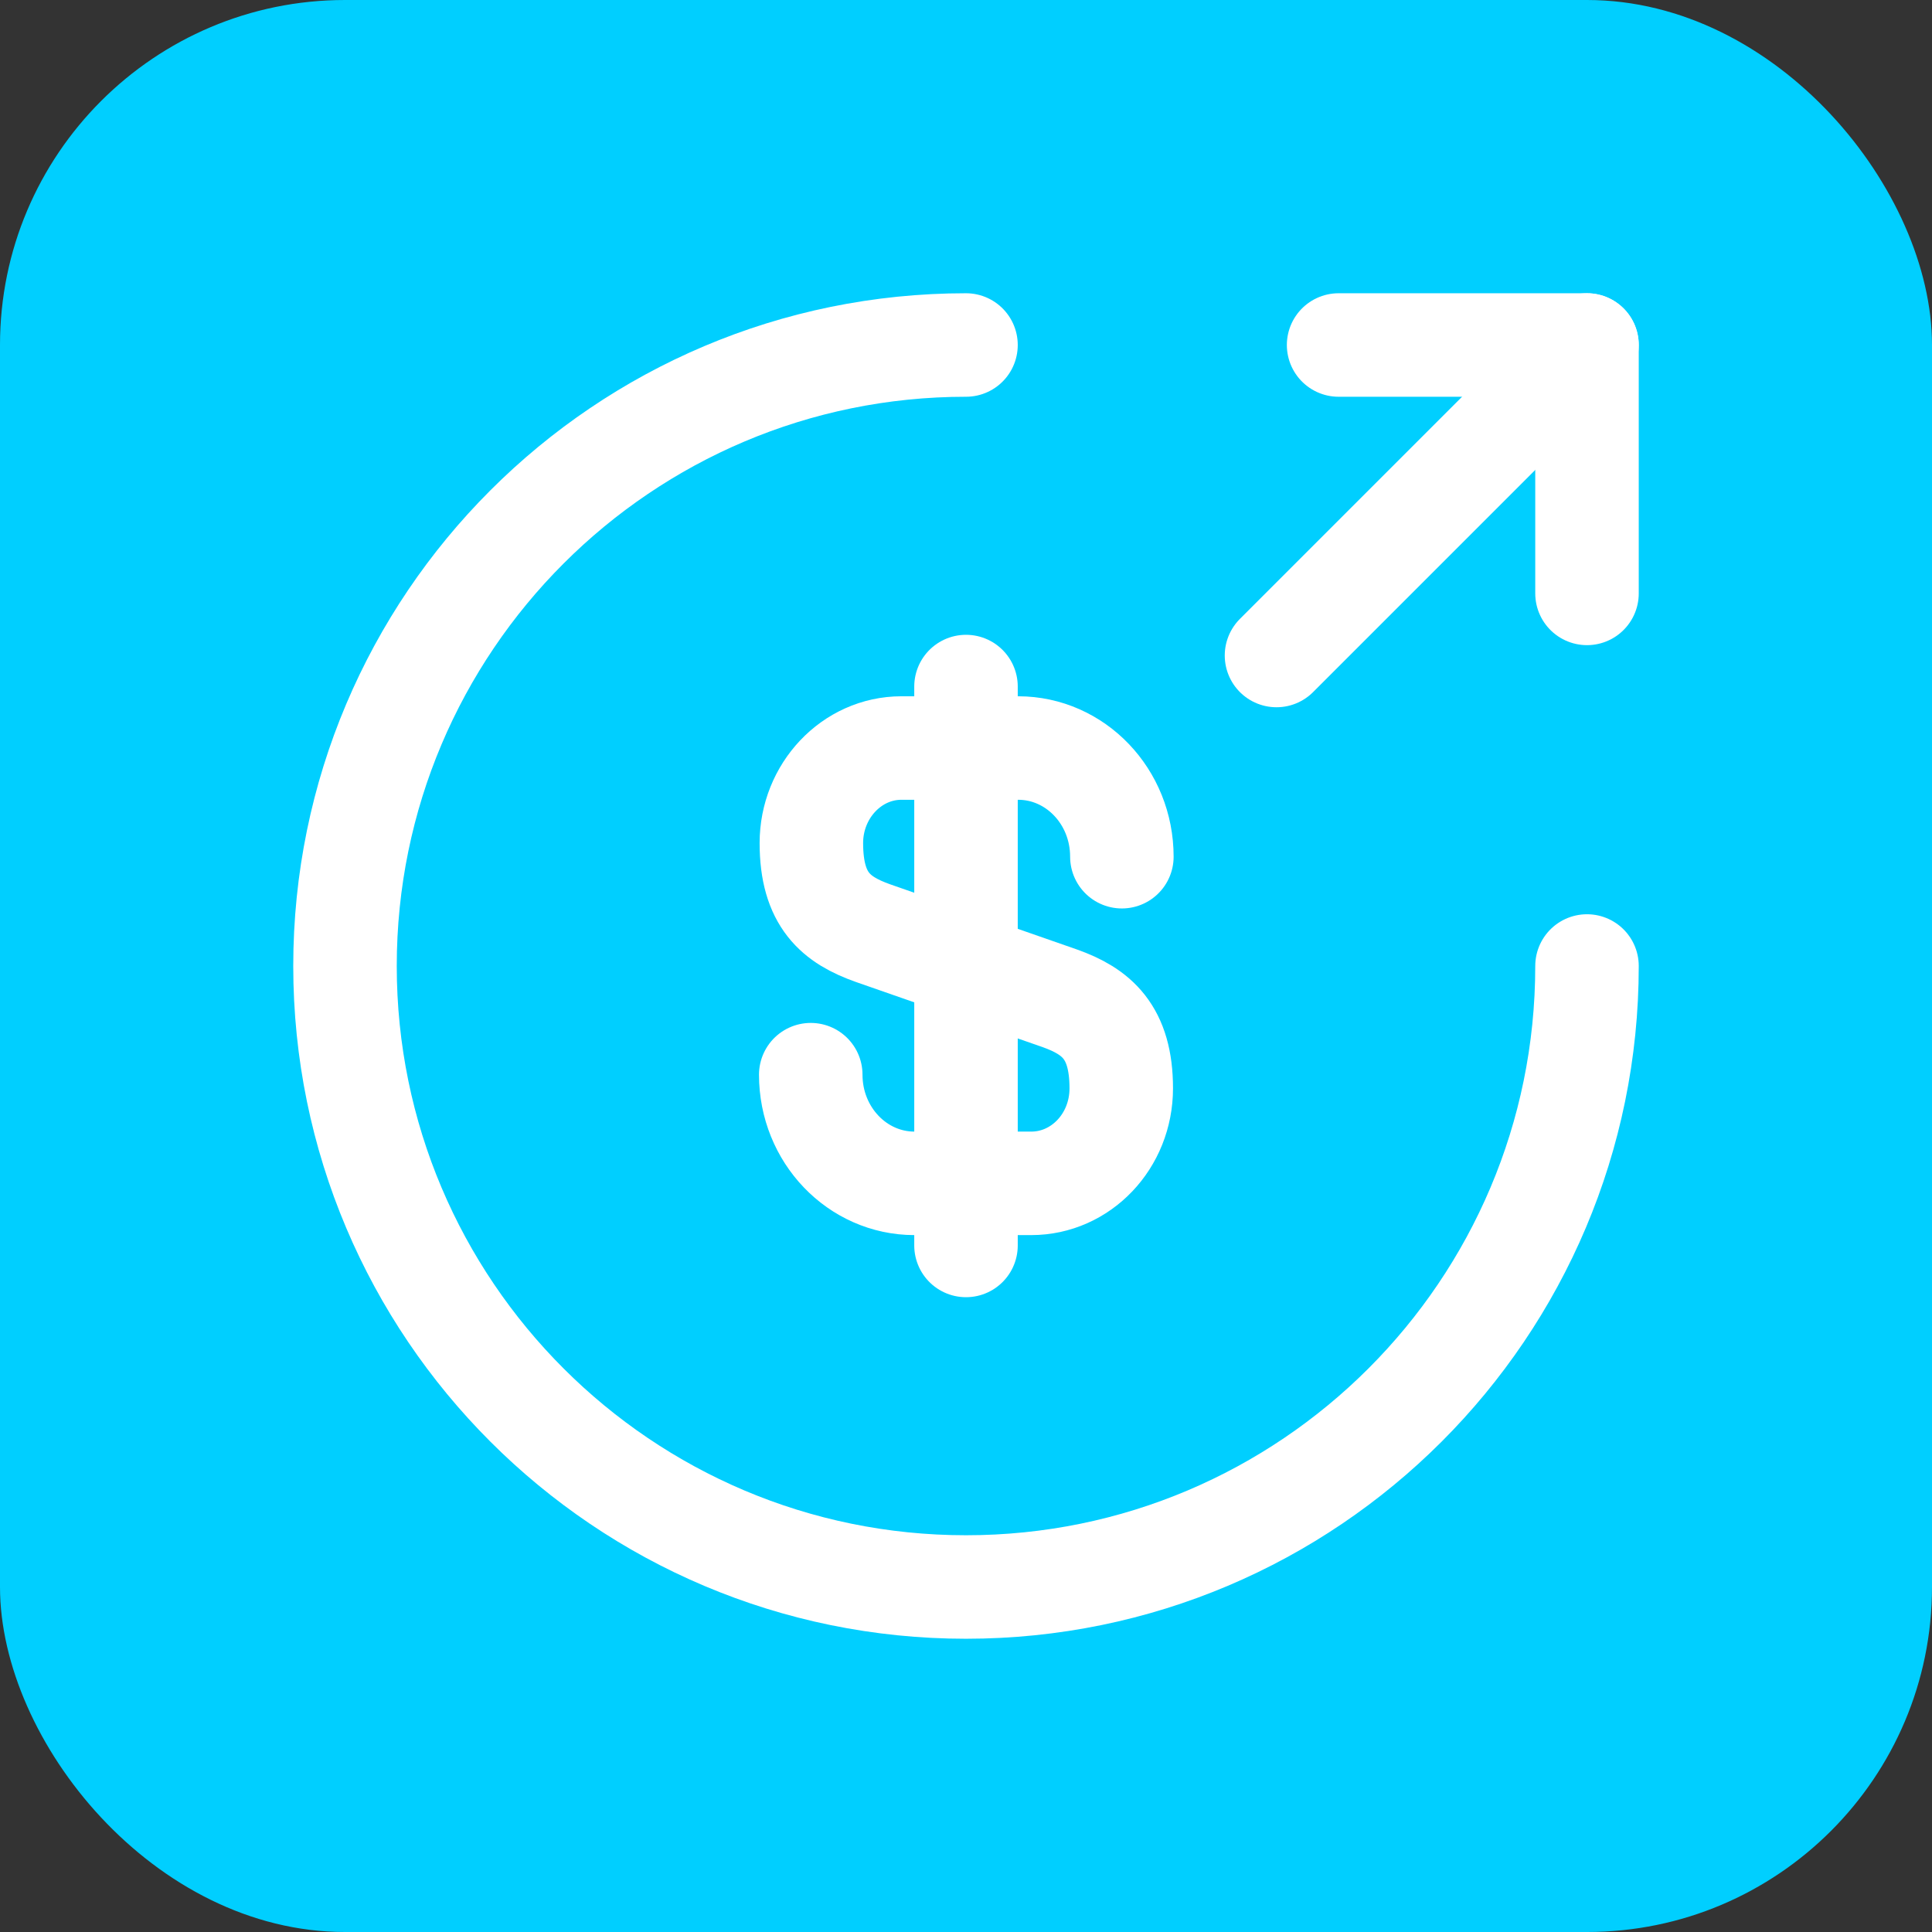
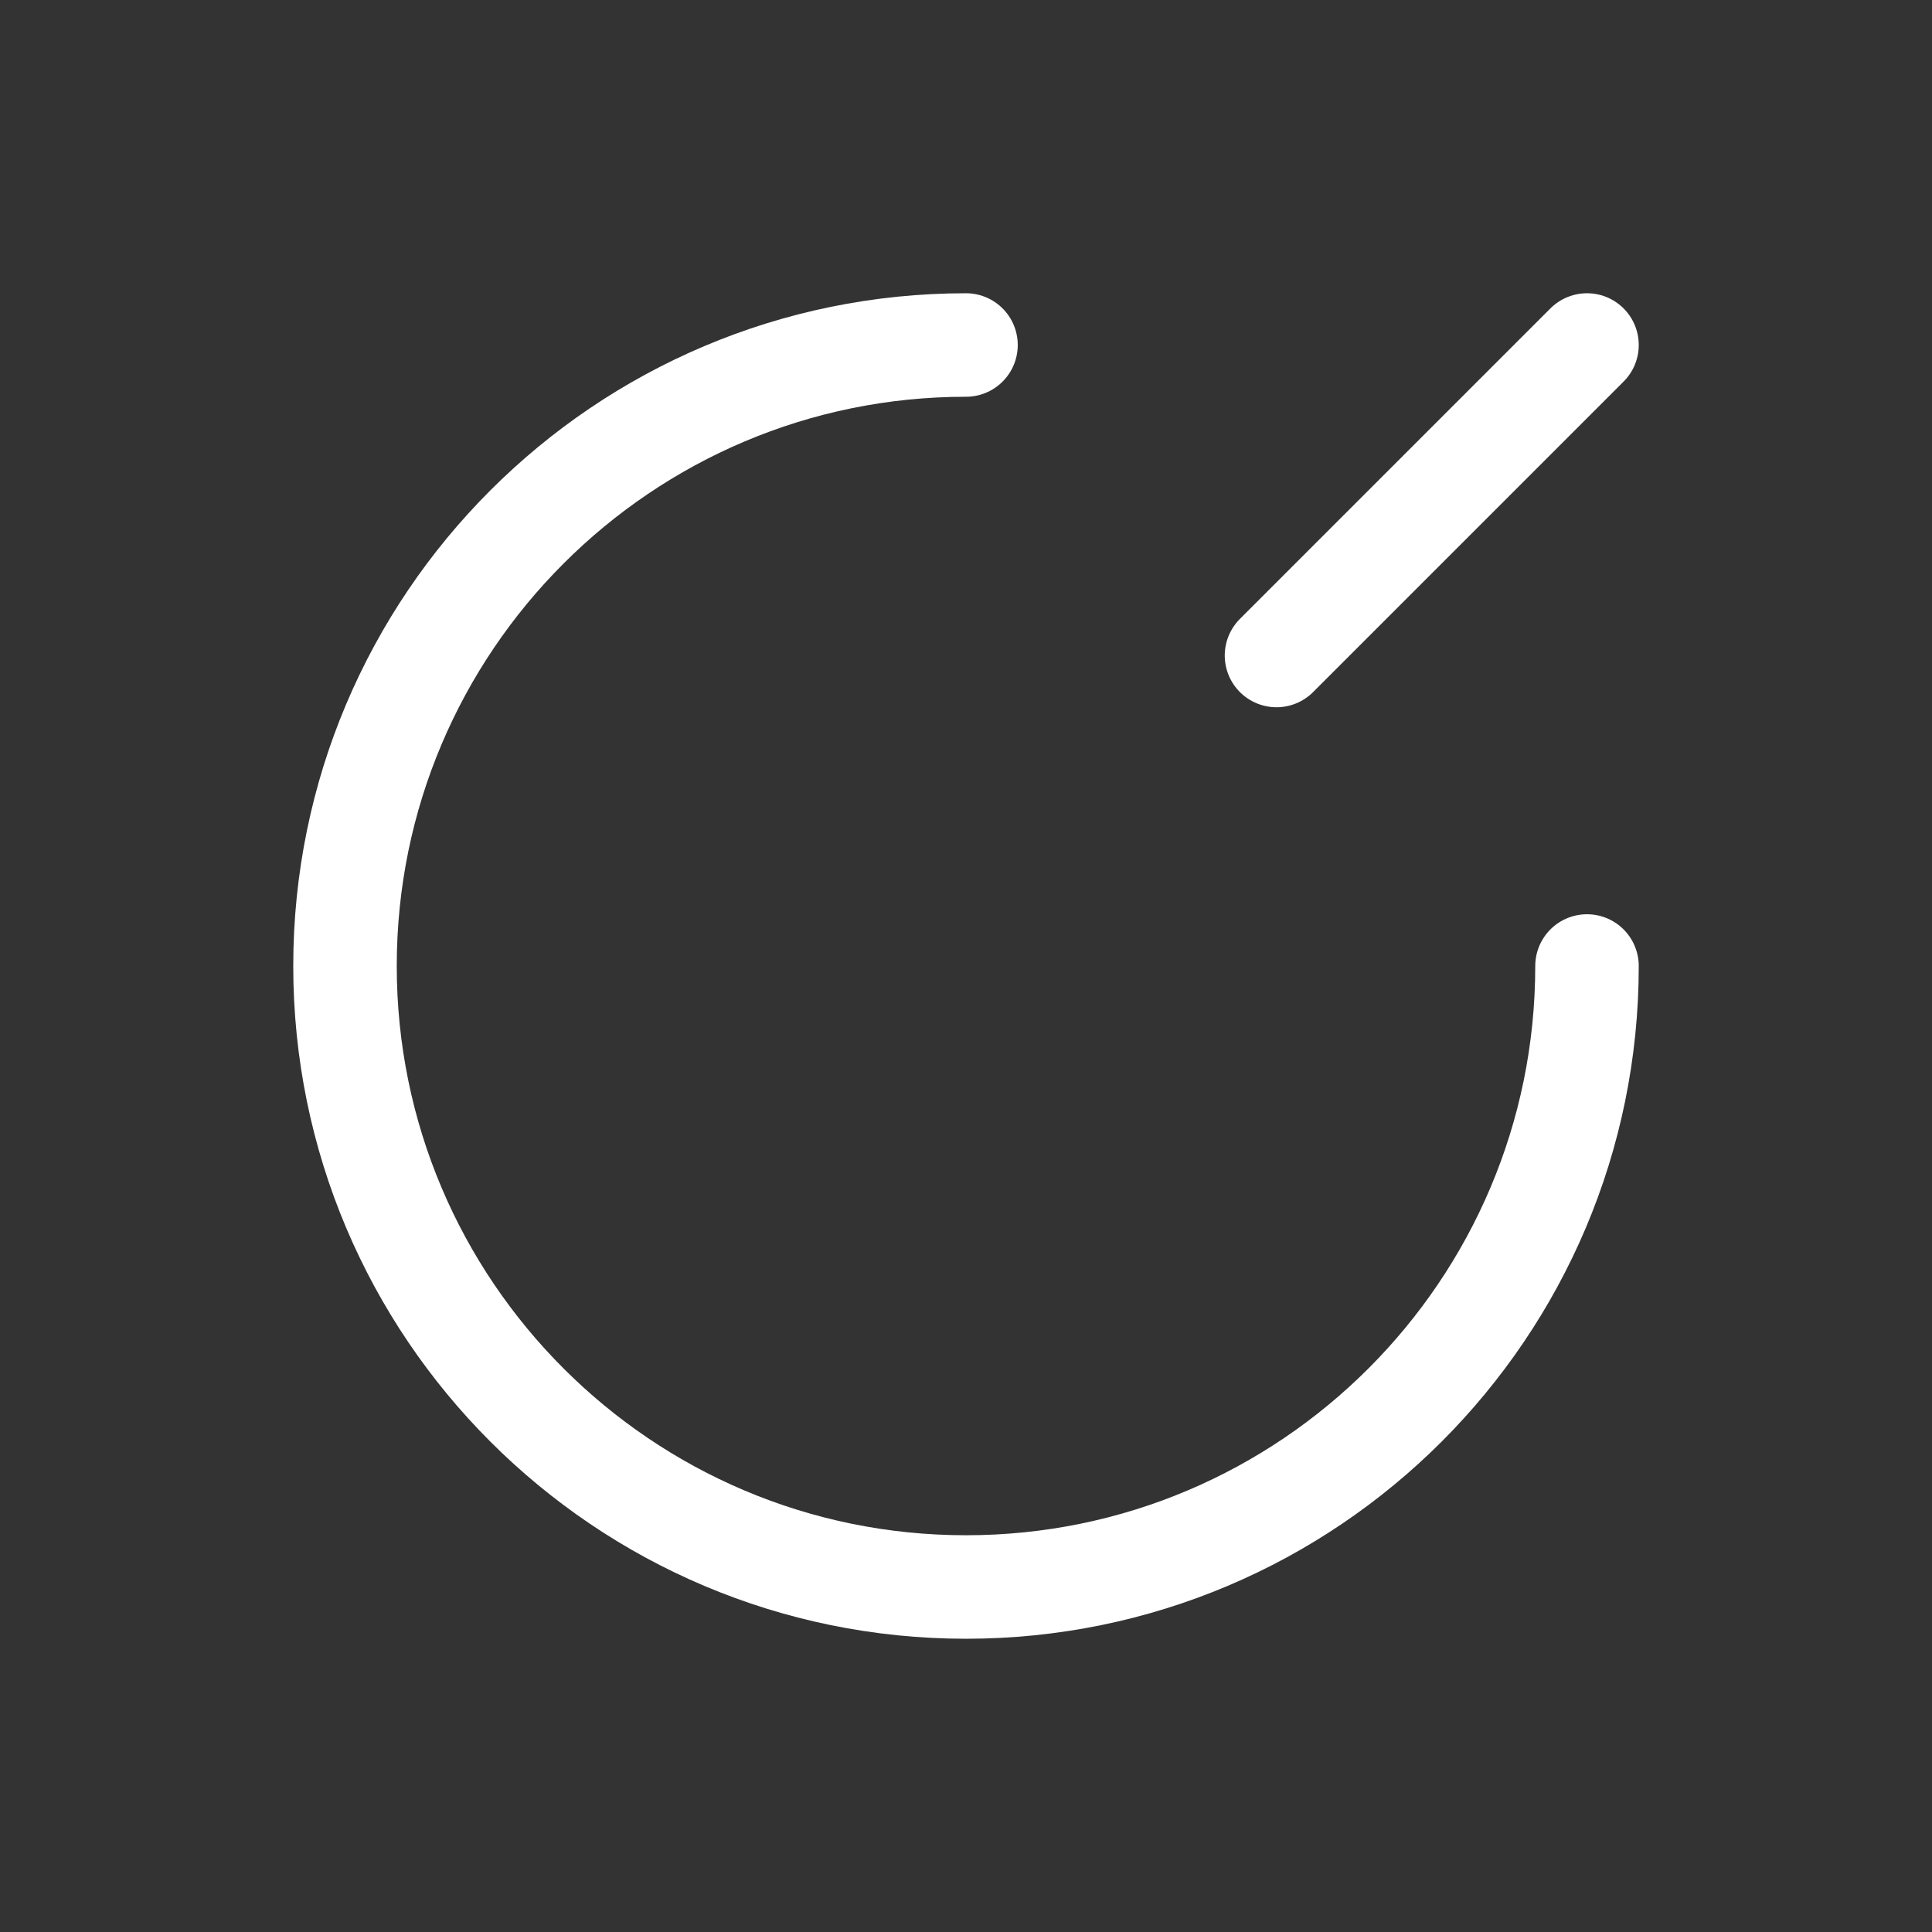
<svg xmlns="http://www.w3.org/2000/svg" width="28" height="28" viewBox="0 0 28 28" fill="none">
  <rect x="0" y="0" width="28" height="28" fill="#333333" stroke="none" />
-   <rect width="28" height="28" rx="5" fill="#00CFFF" />
-   <path d="M11.75 15.575C11.75 16.448 12.425 17.15 13.253 17.15H14.945C15.665 17.15 16.25 16.538 16.25 15.773C16.25 14.954 15.89 14.657 15.359 14.468L12.65 13.523C12.119 13.334 11.759 13.046 11.759 12.218C11.759 11.462 12.344 10.841 13.064 10.841H14.756C15.584 10.841 16.259 11.543 16.259 12.416" stroke="white" stroke-width="1.5" stroke-linecap="round" stroke-linejoin="round" />
-   <path d="M14 9.95V18.05" stroke="white" stroke-width="1.5" stroke-linecap="round" stroke-linejoin="round" />
  <path d="M23 14C23 18.968 18.968 23 14 23C9.032 23 5 18.968 5 14C5 9.032 9.032 5 14 5" stroke="white" stroke-width="1.5" stroke-linecap="round" stroke-linejoin="round" />
-   <path d="M23 8.6V5H19.4" stroke="white" stroke-width="1.5" stroke-linecap="round" stroke-linejoin="round" />
  <path d="M18.5 9.5L23 5" stroke="white" stroke-width="1.5" stroke-linecap="round" stroke-linejoin="round" />
</svg>